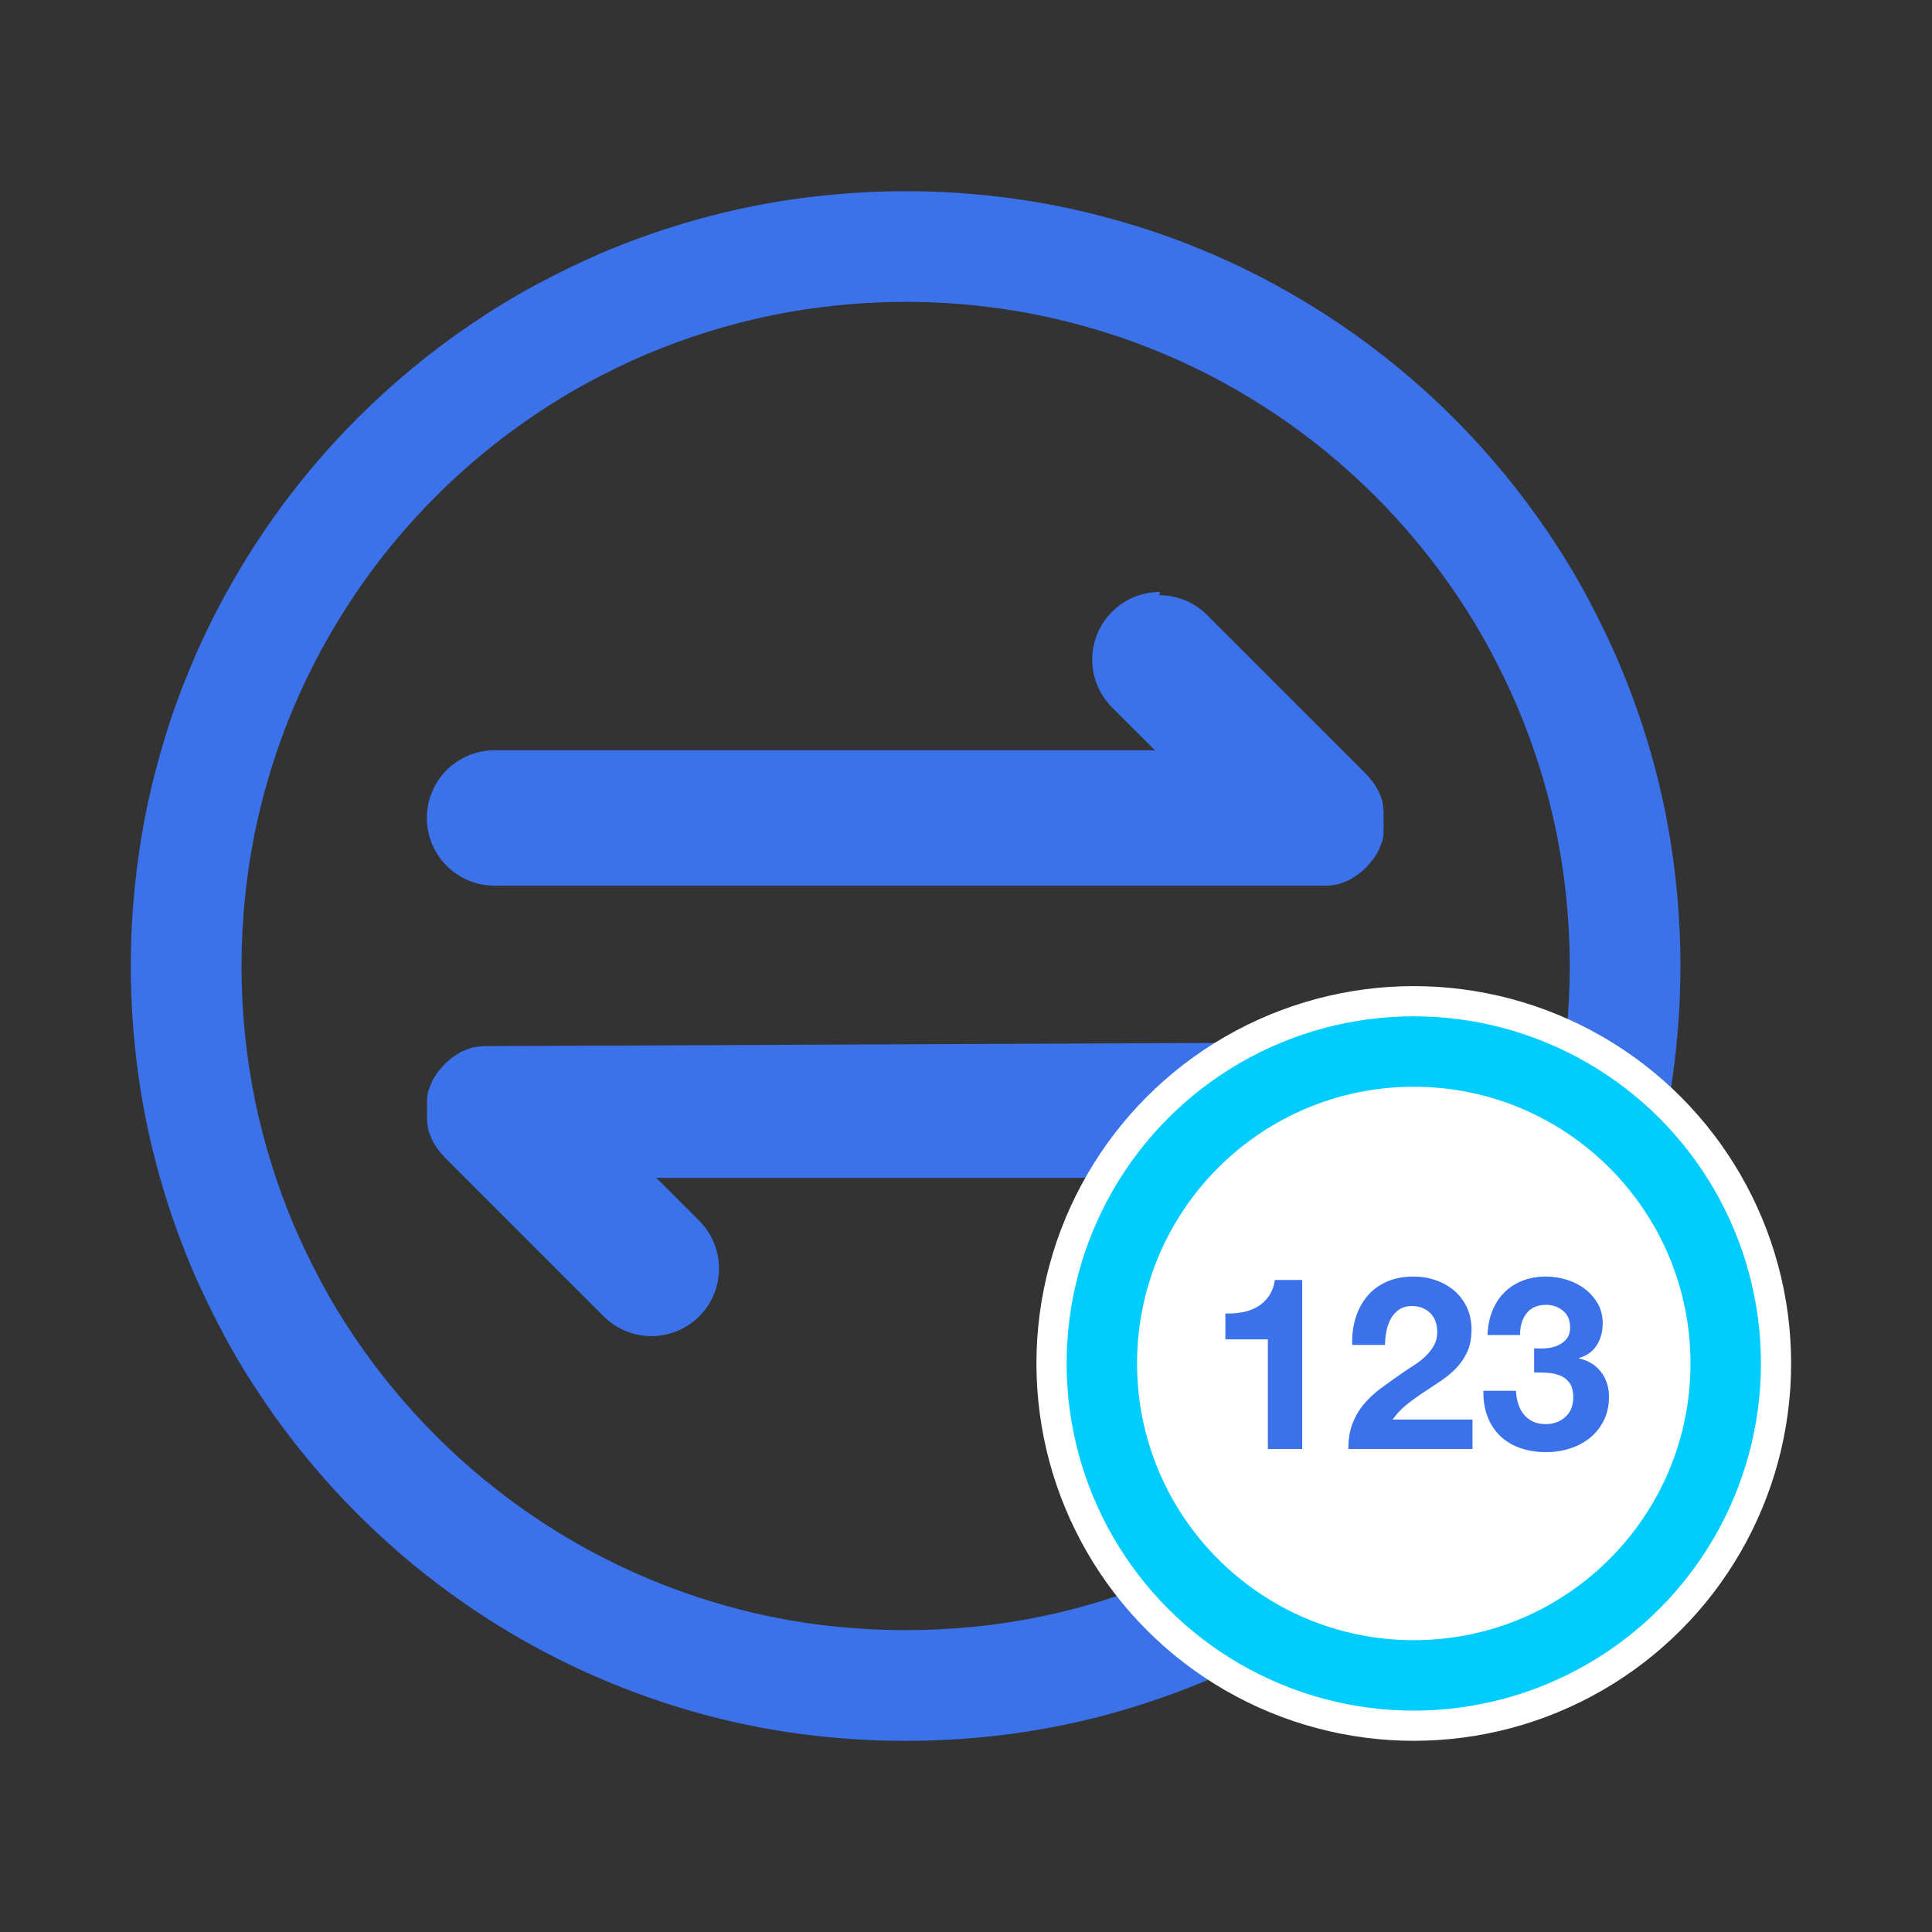
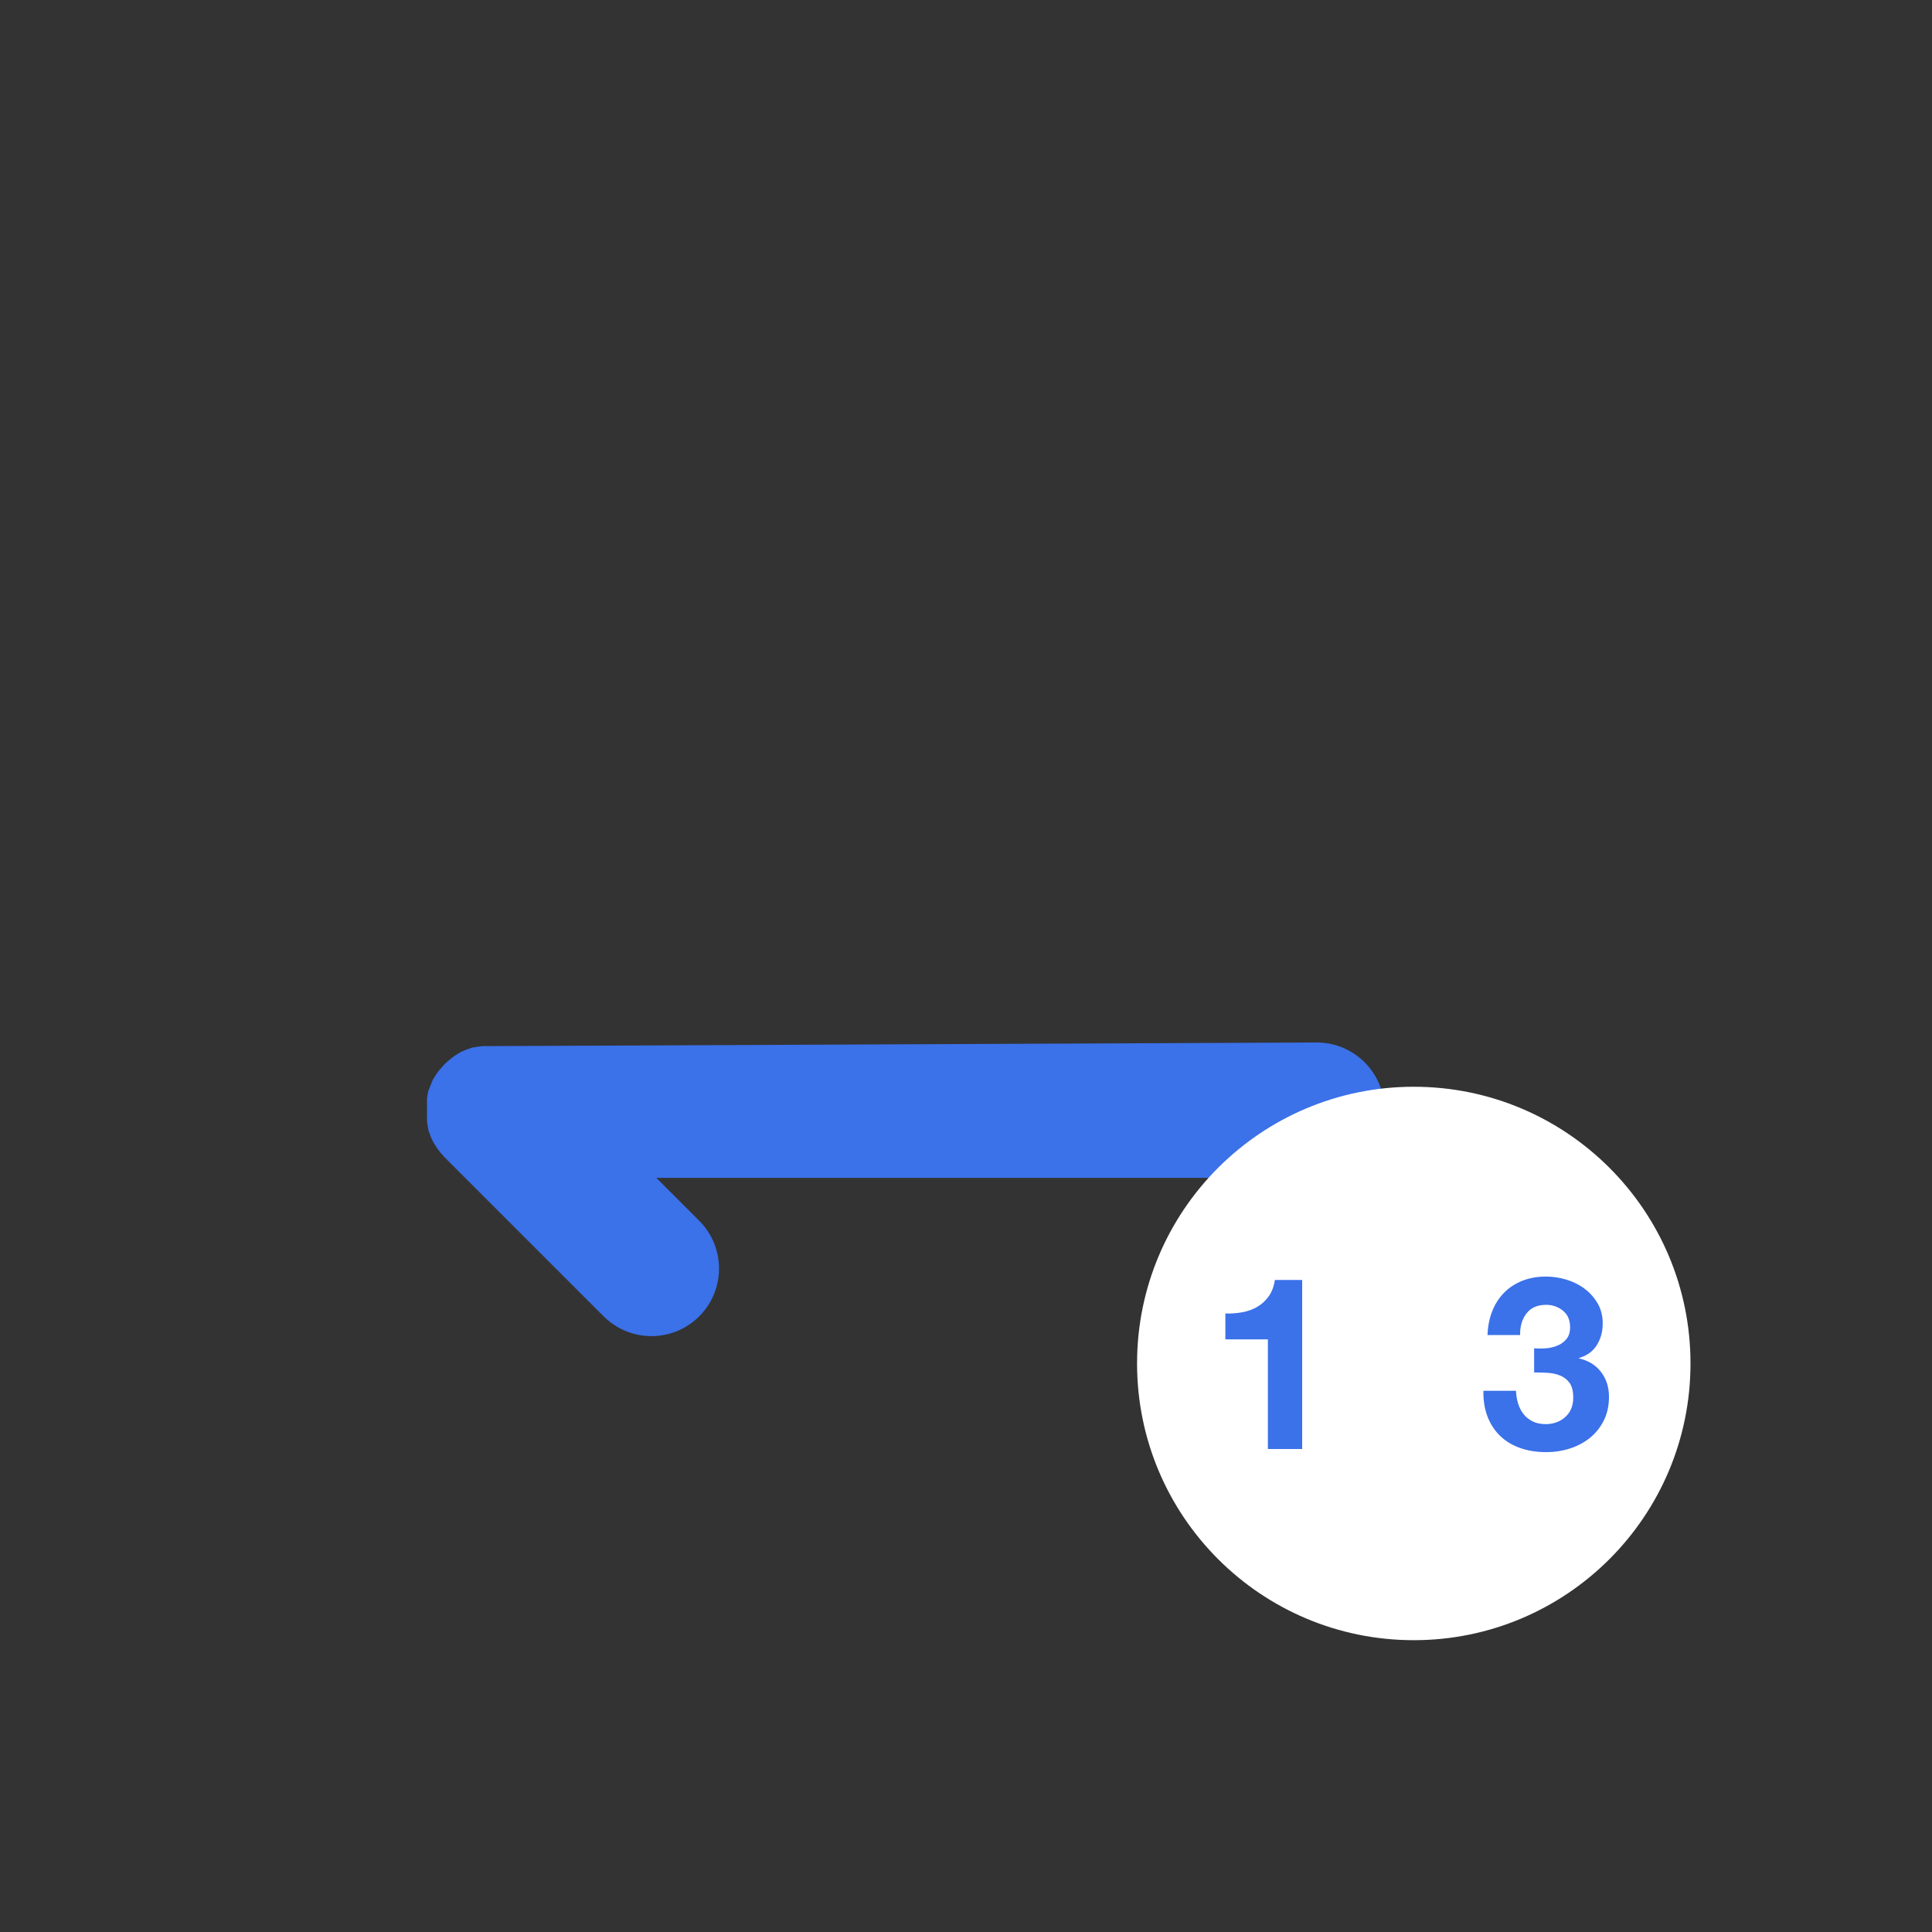
<svg xmlns="http://www.w3.org/2000/svg" width="192px" height="192px" viewBox="0 0 192 192" version="1.1">
  <rect x="0" y="0" width="192" height="192" fill="#333333" stroke="none" />
  <title>ValueConvert.ConstLookupTable	常量转换</title>
  <g id="ValueConvert.ConstLookupTable-常量转换" stroke="none" stroke-width="1" fill="none" fill-rule="evenodd">
    <g id="值转换" transform="translate(13, 19)">
      <g id="转换-" fill="#3B71E9" fill-rule="nonzero">
-         <path d="M92.523,1.559 C95.007,2.067 97.487,2.714 99.906,3.458 C102.325,4.201 104.674,5.071 106.985,6.046 C109.295,7.02 111.537,8.102 113.717,9.289 C115.897,10.475 118.019,11.765 120.064,13.14 C128.263,18.678 135.323,25.739 140.861,33.937 C142.244,35.983 143.557,38.12 144.712,40.288 C145.868,42.457 146.992,44.737 147.955,47.024 C148.918,49.312 149.804,51.711 150.547,54.099 C151.29,56.487 151.938,58.998 152.446,61.482 C152.959,64.011 153.345,66.564 153.601,69.131 C154.133,74.368 154.133,79.646 153.601,84.883 C153.345,87.451 152.959,90.004 152.446,92.532 C151.938,95.012 151.29,97.496 150.547,99.915 C149.804,102.334 148.933,104.687 147.955,106.99 C146.02,111.572 143.644,115.955 140.861,120.077 C135.323,128.276 128.263,135.336 120.064,140.874 C118.019,142.257 115.881,143.57 113.717,144.726 C111.552,145.881 109.268,147.002 106.985,147.969 C104.701,148.935 102.294,149.813 99.906,150.561 C97.518,151.308 95.007,151.951 92.523,152.459 C90.039,152.968 87.439,153.364 84.878,153.615 C82.261,153.875 79.632,154.004 77.002,154 C74.372,154.004 71.743,153.875 69.126,153.615 C64.025,153.116 58.989,152.093 54.098,150.561 C46.941,148.333 40.148,145.07 33.936,140.874 C25.738,135.335 18.679,128.275 13.139,120.077 C11.756,118.032 10.443,115.894 9.288,113.726 C8.132,111.558 7.008,109.278 6.041,106.99 C4.077,102.329 2.574,97.486 1.554,92.532 C1.041,90.003 0.655,87.451 0.399,84.883 C-0.133,79.646 -0.133,74.368 0.399,69.131 C0.655,66.564 1.041,64.011 1.554,61.482 C2.062,59.002 2.71,56.518 3.453,54.099 C4.196,51.681 5.067,49.327 6.041,47.024 C7.015,44.721 8.098,42.472 9.288,40.288 C10.478,38.105 11.764,35.983 13.139,33.937 C18.679,25.74 25.738,18.68 33.936,13.14 C35.985,11.757 38.123,10.444 40.287,9.289 C42.452,8.133 44.735,7.013 47.019,6.046 C51.68,4.08 56.522,2.577 61.477,1.559 C64.005,1.042 66.558,0.656 69.126,0.404 C76.938,-0.396 84.827,-0.006 92.523,1.559 Z M90.305,12.336 C83.709,10.995 76.947,10.661 70.251,11.346 C68.05,11.563 65.861,11.893 63.695,12.336 C59.448,13.209 55.297,14.497 51.302,16.182 C49.345,17.011 47.387,17.971 45.532,18.962 C43.677,19.952 41.844,21.078 40.088,22.263 C33.062,27.011 27.01,33.063 22.262,40.089 C21.083,41.842 19.981,43.661 18.961,45.533 C17.941,47.405 17.013,49.333 16.178,51.307 C15.343,53.281 14.597,55.298 13.96,57.371 C13.322,59.444 12.768,61.573 12.332,63.699 C11.892,65.867 11.562,68.055 11.342,70.255 C10.886,74.744 10.886,79.268 11.342,83.757 C11.562,85.958 11.892,88.146 12.332,90.313 C13.207,94.56 14.495,98.71 16.178,102.706 C17.007,104.667 17.97,106.621 18.961,108.48 C19.951,110.338 21.077,112.17 22.262,113.923 C27.01,120.95 33.062,127.001 40.088,131.75 C45.413,135.346 51.235,138.143 57.37,140.052 C61.562,141.365 65.878,142.243 70.251,142.67 C72.494,142.893 74.747,143.003 77.002,143 C79.256,143.003 81.509,142.893 83.753,142.67 C85.948,142.455 88.176,142.115 90.305,141.679 C92.435,141.244 94.587,140.692 96.634,140.052 C98.68,139.412 100.744,138.659 102.701,137.83 C104.659,137.002 106.616,136.041 108.472,135.051 C110.327,134.06 112.159,132.935 113.912,131.75 C120.939,127.002 126.991,120.951 131.738,113.923 C134.123,110.39 136.16,106.633 137.819,102.706 C138.657,100.732 139.403,98.715 140.04,96.642 C140.678,94.568 141.232,92.439 141.668,90.313 C142.108,88.146 142.438,85.958 142.658,83.757 C143.114,79.268 143.114,74.744 142.658,70.255 C142.438,68.055 142.108,65.867 141.668,63.699 C141.232,61.57 140.678,59.418 140.04,57.371 C139.403,55.324 138.644,53.268 137.819,51.307 C136.993,49.346 136.03,47.391 135.039,45.533 C134.049,43.674 132.923,41.842 131.738,40.089 C126.991,33.062 120.939,27.01 113.912,22.263 C112.159,21.084 110.34,19.979 108.472,18.962 C106.603,17.945 104.682,17.017 102.701,16.182 C100.72,15.347 98.707,14.601 96.634,13.964 C94.56,13.327 92.435,12.772 90.305,12.336 Z" id="形状结合" />
        <path d="M36.316,84.602 C33.875,84.544 31.593,85.813 30.356,87.918 C29.118,90.023 29.118,92.634 30.356,94.739 C31.593,96.844 33.875,98.113 36.316,98.055 L101.789,98.055 L97.526,102.318 C95.829,104.016 95.167,106.489 95.789,108.807 C96.41,111.125 98.221,112.935 100.539,113.556 C102.857,114.176 105.33,113.513 107.027,111.816 L122.76,96.083 C122.802,96.045 122.837,96.002 122.871,95.964 L122.983,95.84 C123.001,95.823 123.018,95.803 123.033,95.783 L123.083,95.725 C123.107,95.703 123.129,95.68 123.149,95.656 L123.214,95.579 C123.257,95.533 123.296,95.484 123.33,95.432 L123.368,95.382 C123.38,95.364 123.394,95.347 123.411,95.332 L123.472,95.247 L123.545,95.155 L123.576,95.105 L123.607,95.059 C123.624,95.027 123.643,94.998 123.665,94.97 C123.688,94.943 123.707,94.913 123.723,94.881 C123.738,94.845 123.76,94.812 123.788,94.785 C123.802,94.755 123.819,94.727 123.838,94.7 C123.857,94.672 123.874,94.643 123.888,94.612 C123.905,94.576 123.929,94.543 123.958,94.516 L123.981,94.465 C124.004,94.424 124.022,94.38 124.035,94.335 C124.046,94.302 124.064,94.271 124.088,94.246 C124.113,94.205 124.133,94.161 124.146,94.115 C124.148,94.107 124.148,94.1 124.146,94.092 C124.156,94.067 124.168,94.042 124.181,94.019 C124.194,93.995 124.206,93.971 124.216,93.946 L124.266,93.795 L124.296,93.714 C124.296,93.687 124.32,93.657 124.327,93.634 C124.335,93.61 124.327,93.587 124.354,93.568 L124.377,93.506 C124.39,93.466 124.406,93.426 124.424,93.387 L124.447,93.325 C124.449,93.306 124.449,93.287 124.447,93.268 C124.445,93.248 124.445,93.229 124.447,93.21 L124.501,93.014 C124.508,92.982 124.508,92.949 124.501,92.917 L124.524,92.817 L124.547,92.717 C124.545,92.702 124.545,92.686 124.547,92.671 C124.549,92.648 124.549,92.624 124.547,92.601 C124.567,92.531 124.579,92.459 124.581,92.386 C124.579,92.365 124.579,92.345 124.581,92.324 C124.583,92.302 124.583,92.28 124.581,92.259 C124.591,92.193 124.591,92.127 124.581,92.062 C124.58,92.035 124.58,92.008 124.581,91.981 C124.583,91.954 124.583,91.927 124.581,91.9 C124.58,91.879 124.58,91.857 124.581,91.835 C124.584,91.804 124.584,91.773 124.581,91.743 L124.581,91.581 L124.581,91.419 C124.588,91.31 124.588,91.201 124.581,91.092 C124.59,91.038 124.59,90.984 124.581,90.93 C124.588,90.876 124.588,90.822 124.581,90.768 C124.583,90.735 124.583,90.701 124.581,90.668 C124.58,90.636 124.58,90.604 124.581,90.572 C124.583,90.55 124.583,90.528 124.581,90.506 C124.579,90.484 124.579,90.463 124.581,90.441 L124.581,90.337 C124.586,90.301 124.586,90.265 124.581,90.229 C124.583,90.214 124.583,90.198 124.581,90.183 C124.577,90.16 124.577,90.136 124.581,90.113 L124.558,90.013 L124.535,89.913 C124.528,89.881 124.528,89.849 124.535,89.817 L124.481,89.62 C124.479,89.601 124.479,89.582 124.481,89.563 C124.483,89.543 124.483,89.524 124.481,89.505 C124.467,89.443 124.444,89.383 124.412,89.328 L124.389,89.27 C124.381,89.246 124.372,89.223 124.362,89.201 L124.331,89.12 C124.331,89.093 124.308,89.062 124.3,89.039 L124.25,88.893 C124.241,88.867 124.229,88.843 124.216,88.819 C124.202,88.796 124.191,88.771 124.181,88.746 L124.15,88.665 C124.15,88.638 124.127,88.608 124.119,88.584 L124.119,88.561 C124.105,88.529 124.086,88.499 124.061,88.473 C124.063,88.46 124.063,88.447 124.061,88.434 C124.037,88.393 124.017,88.349 124.004,88.303 C123.986,88.268 123.962,88.235 123.934,88.207 C123.934,88.172 123.9,88.145 123.884,88.118 L123.838,88.034 C123.821,87.998 123.797,87.965 123.769,87.937 C123.753,87.908 123.735,87.879 123.715,87.853 C123.693,87.825 123.673,87.795 123.657,87.764 C123.647,87.746 123.636,87.729 123.622,87.714 C123.61,87.699 123.6,87.682 123.592,87.664 C123.567,87.62 123.539,87.579 123.507,87.541 C123.491,87.524 123.477,87.506 123.465,87.487 C123.449,87.473 123.435,87.457 123.422,87.441 L123.38,87.391 L123.322,87.317 L123.26,87.24 C123.243,87.217 123.224,87.195 123.203,87.175 C123.181,87.156 123.161,87.134 123.145,87.109 C123.126,87.092 123.109,87.073 123.095,87.052 L123.049,86.994 C123.008,86.955 122.969,86.914 122.933,86.871 L122.825,86.751 L122.702,86.636 L122.579,86.52 L122.521,86.474 L122.459,86.424 C122.437,86.407 122.416,86.387 122.398,86.366 L122.332,86.308 C122.288,86.267 122.24,86.229 122.19,86.197 C122.175,86.18 122.159,86.166 122.14,86.154 L122.09,86.116 L122.005,86.05 L121.912,85.981 L121.862,85.95 L121.816,85.919 C121.785,85.902 121.756,85.883 121.728,85.862 C121.7,85.84 121.67,85.821 121.639,85.804 C121.604,85.787 121.571,85.765 121.543,85.738 L121.454,85.688 L121.366,85.638 C121.33,85.622 121.297,85.6 121.269,85.573 L121.219,85.55 C121.179,85.524 121.134,85.505 121.088,85.492 L121.061,85.492 C121.029,85.479 120.999,85.461 120.973,85.438 C120.931,85.412 120.885,85.393 120.838,85.38 L120.815,85.38 C120.788,85.372 120.762,85.36 120.738,85.345 L120.661,85.315 L120.514,85.265 L120.434,85.234 L120.349,85.203 L120.287,85.18 L120.222,85.157 C120.181,85.146 120.141,85.132 120.102,85.114 L120.041,85.091 L119.979,85.091 C119.96,85.094 119.94,85.094 119.921,85.091 L119.725,85.041 L119.605,85.041 L119.505,85.018 L119.398,84.995 L119.282,84.995 C119.212,84.975 119.139,84.963 119.066,84.96 L118.931,84.96 C118.866,84.952 118.8,84.952 118.735,84.96 L118.096,84.96 L36.316,84.602 Z" id="路径" transform="translate(77.008, 99.192) scale(-1, 1) translate(-77.008, -99.192) " />
-         <path d="M51.695,40.157 C49.914,40.154 48.205,40.862 46.95,42.125 L31.213,57.858 L31.098,57.985 C31.062,58.026 31.024,58.066 30.986,58.105 L30.94,58.159 C30.925,58.179 30.908,58.199 30.89,58.216 C30.874,58.241 30.854,58.263 30.832,58.282 C30.81,58.301 30.79,58.323 30.774,58.347 C30.731,58.392 30.693,58.441 30.659,58.494 L30.616,58.544 L30.574,58.59 L30.509,58.679 L30.439,58.771 C30.431,58.789 30.42,58.806 30.408,58.821 C30.395,58.837 30.383,58.853 30.374,58.871 C30.357,58.902 30.337,58.932 30.316,58.96 C30.295,58.987 30.275,59.015 30.258,59.044 C30.243,59.082 30.221,59.116 30.193,59.145 L30.143,59.233 C30.124,59.262 30.108,59.291 30.093,59.322 C30.076,59.359 30.053,59.393 30.023,59.422 L30,59.468 C29.977,59.51 29.958,59.554 29.942,59.599 C29.931,59.632 29.912,59.662 29.888,59.688 C29.864,59.729 29.844,59.773 29.831,59.819 L29.831,59.842 C29.822,59.867 29.812,59.891 29.8,59.915 C29.786,59.938 29.774,59.963 29.765,59.988 L29.715,60.134 C29.706,60.162 29.695,60.189 29.68,60.215 L29.65,60.296 L29.623,60.362 L29.596,60.427 C29.586,60.468 29.571,60.508 29.553,60.547 L29.53,60.608 C29.528,60.627 29.528,60.647 29.53,60.666 C29.534,60.685 29.534,60.705 29.53,60.724 L29.48,60.92 C29.473,60.952 29.473,60.985 29.48,61.016 C29.48,61.055 29.48,61.097 29.453,61.132 L29.453,61.217 C29.455,61.232 29.455,61.248 29.453,61.263 C29.451,61.286 29.451,61.309 29.453,61.332 C29.436,61.402 29.426,61.473 29.422,61.544 C29.425,61.566 29.425,61.588 29.422,61.609 C29.418,61.631 29.418,61.653 29.422,61.675 C29.416,61.74 29.416,61.806 29.422,61.871 C29.424,61.897 29.424,61.923 29.422,61.948 C29.421,61.975 29.421,62.002 29.422,62.029 C29.424,62.052 29.424,62.076 29.422,62.099 C29.419,62.129 29.419,62.16 29.422,62.191 L29.422,62.511 C29.415,62.62 29.415,62.729 29.422,62.838 C29.416,62.881 29.416,62.926 29.422,62.969 C29.424,62.984 29.424,63 29.422,63.015 C29.413,63.069 29.413,63.123 29.422,63.177 C29.421,63.209 29.421,63.241 29.422,63.273 C29.424,63.305 29.424,63.337 29.422,63.37 C29.42,63.391 29.42,63.413 29.422,63.435 C29.425,63.457 29.425,63.479 29.422,63.501 C29.425,63.536 29.425,63.572 29.422,63.608 C29.42,63.643 29.42,63.678 29.422,63.712 C29.421,63.728 29.421,63.743 29.422,63.759 C29.425,63.782 29.425,63.805 29.422,63.828 L29.446,63.913 L29.446,64.044 C29.444,64.06 29.444,64.077 29.446,64.094 C29.447,64.109 29.447,64.124 29.446,64.14 L29.496,64.336 C29.498,64.355 29.498,64.375 29.496,64.394 C29.492,64.413 29.492,64.433 29.496,64.452 C29.507,64.515 29.529,64.576 29.561,64.633 L29.584,64.698 L29.607,64.764 C29.607,64.787 29.63,64.814 29.642,64.845 C29.642,64.872 29.669,64.902 29.677,64.926 L29.727,65.072 C29.735,65.098 29.746,65.124 29.757,65.149 C29.769,65.173 29.78,65.197 29.788,65.222 L29.819,65.299 C29.831,65.323 29.841,65.347 29.85,65.372 L29.85,65.399 C29.861,65.433 29.879,65.463 29.904,65.488 L29.931,65.538 C29.956,65.579 29.975,65.623 29.989,65.669 C30.005,65.704 30.027,65.737 30.054,65.765 L30.104,65.854 L30.15,65.938 C30.168,65.975 30.191,66.009 30.22,66.039 C30.237,66.069 30.256,66.099 30.277,66.127 C30.3,66.154 30.319,66.184 30.335,66.216 L30.37,66.266 C30.383,66.282 30.394,66.298 30.405,66.316 C30.428,66.358 30.455,66.398 30.485,66.435 L30.532,66.493 L30.574,66.543 C30.586,66.56 30.6,66.576 30.616,66.589 C30.634,66.616 30.653,66.642 30.674,66.666 C30.695,66.689 30.715,66.713 30.732,66.74 C30.749,66.763 30.768,66.785 30.79,66.805 L30.847,66.87 L30.897,66.928 L30.948,66.986 C30.99,67.025 31.025,67.067 31.059,67.105 L31.171,67.225 L31.294,67.34 C31.335,67.374 31.373,67.41 31.41,67.448 L31.467,67.498 L31.529,67.548 C31.553,67.565 31.575,67.585 31.595,67.606 C31.616,67.627 31.639,67.647 31.664,67.664 C31.708,67.705 31.756,67.743 31.806,67.776 L31.856,67.818 C31.875,67.83 31.892,67.844 31.907,67.86 L31.995,67.926 L32.084,67.991 L32.134,68.022 L32.184,68.057 C32.215,68.073 32.245,68.092 32.272,68.114 L32.357,68.172 C32.394,68.187 32.428,68.21 32.457,68.238 L32.546,68.288 L32.634,68.338 C32.67,68.354 32.703,68.376 32.731,68.403 L32.781,68.426 C32.821,68.452 32.866,68.471 32.912,68.484 L32.935,68.484 C32.966,68.496 32.995,68.515 33.02,68.538 C33.062,68.563 33.107,68.583 33.154,68.596 L33.185,68.596 L33.258,68.627 L33.332,68.657 L33.478,68.708 L33.559,68.742 L33.64,68.773 L33.705,68.796 L33.774,68.819 L33.89,68.862 L33.955,68.885 C33.975,68.888 33.994,68.888 34.013,68.885 C34.032,68.881 34.052,68.881 34.071,68.885 L34.271,68.935 L34.387,68.935 L34.487,68.958 L34.587,68.981 L34.633,68.981 C34.658,68.985 34.682,68.985 34.706,68.981 C34.775,69.001 34.847,69.012 34.918,69.016 L35.053,69.016 C35.118,69.024 35.184,69.024 35.25,69.016 L117.61,69.016 C120.052,69.074 122.333,67.805 123.571,65.7 C124.809,63.595 124.809,60.984 123.571,58.879 C122.333,56.774 120.052,55.504 117.61,55.563 L52.138,55.563 L56.401,51.299 C58.324,49.379 58.9,46.489 57.861,43.977 C56.821,41.466 54.37,39.829 51.652,39.83 L51.695,40.157 Z" id="路径" transform="translate(76.958, 54.426) scale(-1, 1) translate(-76.958, -54.426) " />
      </g>
      <g id="值" transform="translate(90, 79)">
-         <circle id="椭圆形" stroke="#FFFFFF" stroke-width="3" fill="#00CCFE" cx="37.5" cy="37.5" r="36" />
        <circle id="椭圆形" fill="#FFFFFF" cx="37.5" cy="37.5" r="27.5" />
        <g id="123" transform="translate(18.776, 28.864)" fill="#3B71E9" fill-rule="nonzero">
          <path d="M7.632,17.136 L7.632,0.336 L4.92,0.336 C4.824,0.976 4.624,1.512 4.32,1.944 C4.016,2.376 3.644,2.724 3.204,2.988 C2.764,3.252 2.268,3.436 1.716,3.54 C1.164,3.644 0.592,3.688 0,3.672 L0,6.24 L4.224,6.24 L4.224,17.136 L7.632,17.136 Z" id="路径" />
-           <path d="M12.606,6.792 L15.87,6.792 C15.87,6.344 15.914,5.892 16.002,5.436 C16.09,4.98 16.238,4.564 16.446,4.188 C16.654,3.812 16.93,3.508 17.274,3.276 C17.618,3.044 18.038,2.928 18.534,2.928 C19.27,2.928 19.874,3.156 20.346,3.612 C20.818,4.068 21.054,4.704 21.054,5.52 C21.054,6.032 20.938,6.488 20.706,6.888 C20.474,7.288 20.186,7.648 19.842,7.968 C19.498,8.288 19.118,8.58 18.702,8.844 C18.286,9.108 17.894,9.368 17.526,9.624 C16.806,10.12 16.122,10.608 15.474,11.088 C14.826,11.568 14.262,12.092 13.782,12.66 C13.302,13.228 12.922,13.872 12.642,14.592 C12.362,15.312 12.222,16.16 12.222,17.136 L24.558,17.136 L24.558,14.208 L16.614,14.208 C17.03,13.632 17.51,13.128 18.054,12.696 C18.598,12.264 19.158,11.86 19.734,11.484 C20.31,11.108 20.882,10.728 21.45,10.344 C22.018,9.96 22.526,9.532 22.974,9.06 C23.422,8.588 23.782,8.048 24.054,7.44 C24.326,6.832 24.462,6.104 24.462,5.256 C24.462,4.44 24.306,3.704 23.994,3.048 C23.682,2.392 23.262,1.84 22.734,1.392 C22.206,0.944 21.594,0.6 20.898,0.36 C20.202,0.12 19.47,0 18.702,0 C17.694,0 16.802,0.172 16.026,0.516 C15.25,0.86 14.606,1.34 14.094,1.956 C13.582,2.572 13.198,3.292 12.942,4.116 C12.686,4.94 12.574,5.832 12.606,6.792 Z" id="路径" />
          <path d="M30.683,7.128 L30.683,9.528 C31.099,9.528 31.535,9.54 31.991,9.564 C32.447,9.588 32.867,9.676 33.251,9.828 C33.635,9.98 33.951,10.224 34.199,10.56 C34.447,10.896 34.571,11.384 34.571,12.024 C34.571,12.84 34.307,13.484 33.779,13.956 C33.251,14.428 32.603,14.664 31.835,14.664 C31.339,14.664 30.911,14.576 30.551,14.4 C30.191,14.224 29.891,13.988 29.651,13.692 C29.411,13.396 29.227,13.044 29.099,12.636 C28.971,12.228 28.899,11.8 28.883,11.352 L25.643,11.352 C25.627,12.328 25.767,13.192 26.063,13.944 C26.359,14.696 26.779,15.332 27.323,15.852 C27.867,16.372 28.527,16.768 29.303,17.04 C30.079,17.312 30.939,17.448 31.883,17.448 C32.699,17.448 33.483,17.328 34.235,17.088 C34.987,16.848 35.651,16.496 36.227,16.032 C36.803,15.568 37.263,14.992 37.607,14.304 C37.951,13.616 38.123,12.832 38.123,11.952 C38.123,10.992 37.859,10.168 37.331,9.48 C36.803,8.792 36.075,8.344 35.147,8.136 L35.147,8.088 C35.931,7.864 36.519,7.44 36.911,6.816 C37.303,6.192 37.499,5.472 37.499,4.656 C37.499,3.904 37.331,3.24 36.995,2.664 C36.659,2.088 36.223,1.6 35.687,1.2 C35.151,0.8 34.547,0.5 33.875,0.3 C33.203,0.1 32.531,0 31.859,0 C30.995,0 30.211,0.14 29.507,0.42 C28.803,0.7 28.199,1.096 27.695,1.608 C27.191,2.12 26.799,2.732 26.519,3.444 C26.239,4.156 26.083,4.944 26.051,5.808 L29.291,5.808 C29.275,4.944 29.487,4.228 29.927,3.66 C30.367,3.092 31.019,2.808 31.883,2.808 C32.507,2.808 33.059,3 33.539,3.384 C34.019,3.768 34.259,4.32 34.259,5.04 C34.259,5.52 34.143,5.904 33.911,6.192 C33.679,6.48 33.383,6.7 33.023,6.852 C32.663,7.004 32.275,7.096 31.859,7.128 C31.443,7.16 31.051,7.16 30.683,7.128 Z" id="路径" />
        </g>
      </g>
    </g>
  </g>
</svg>